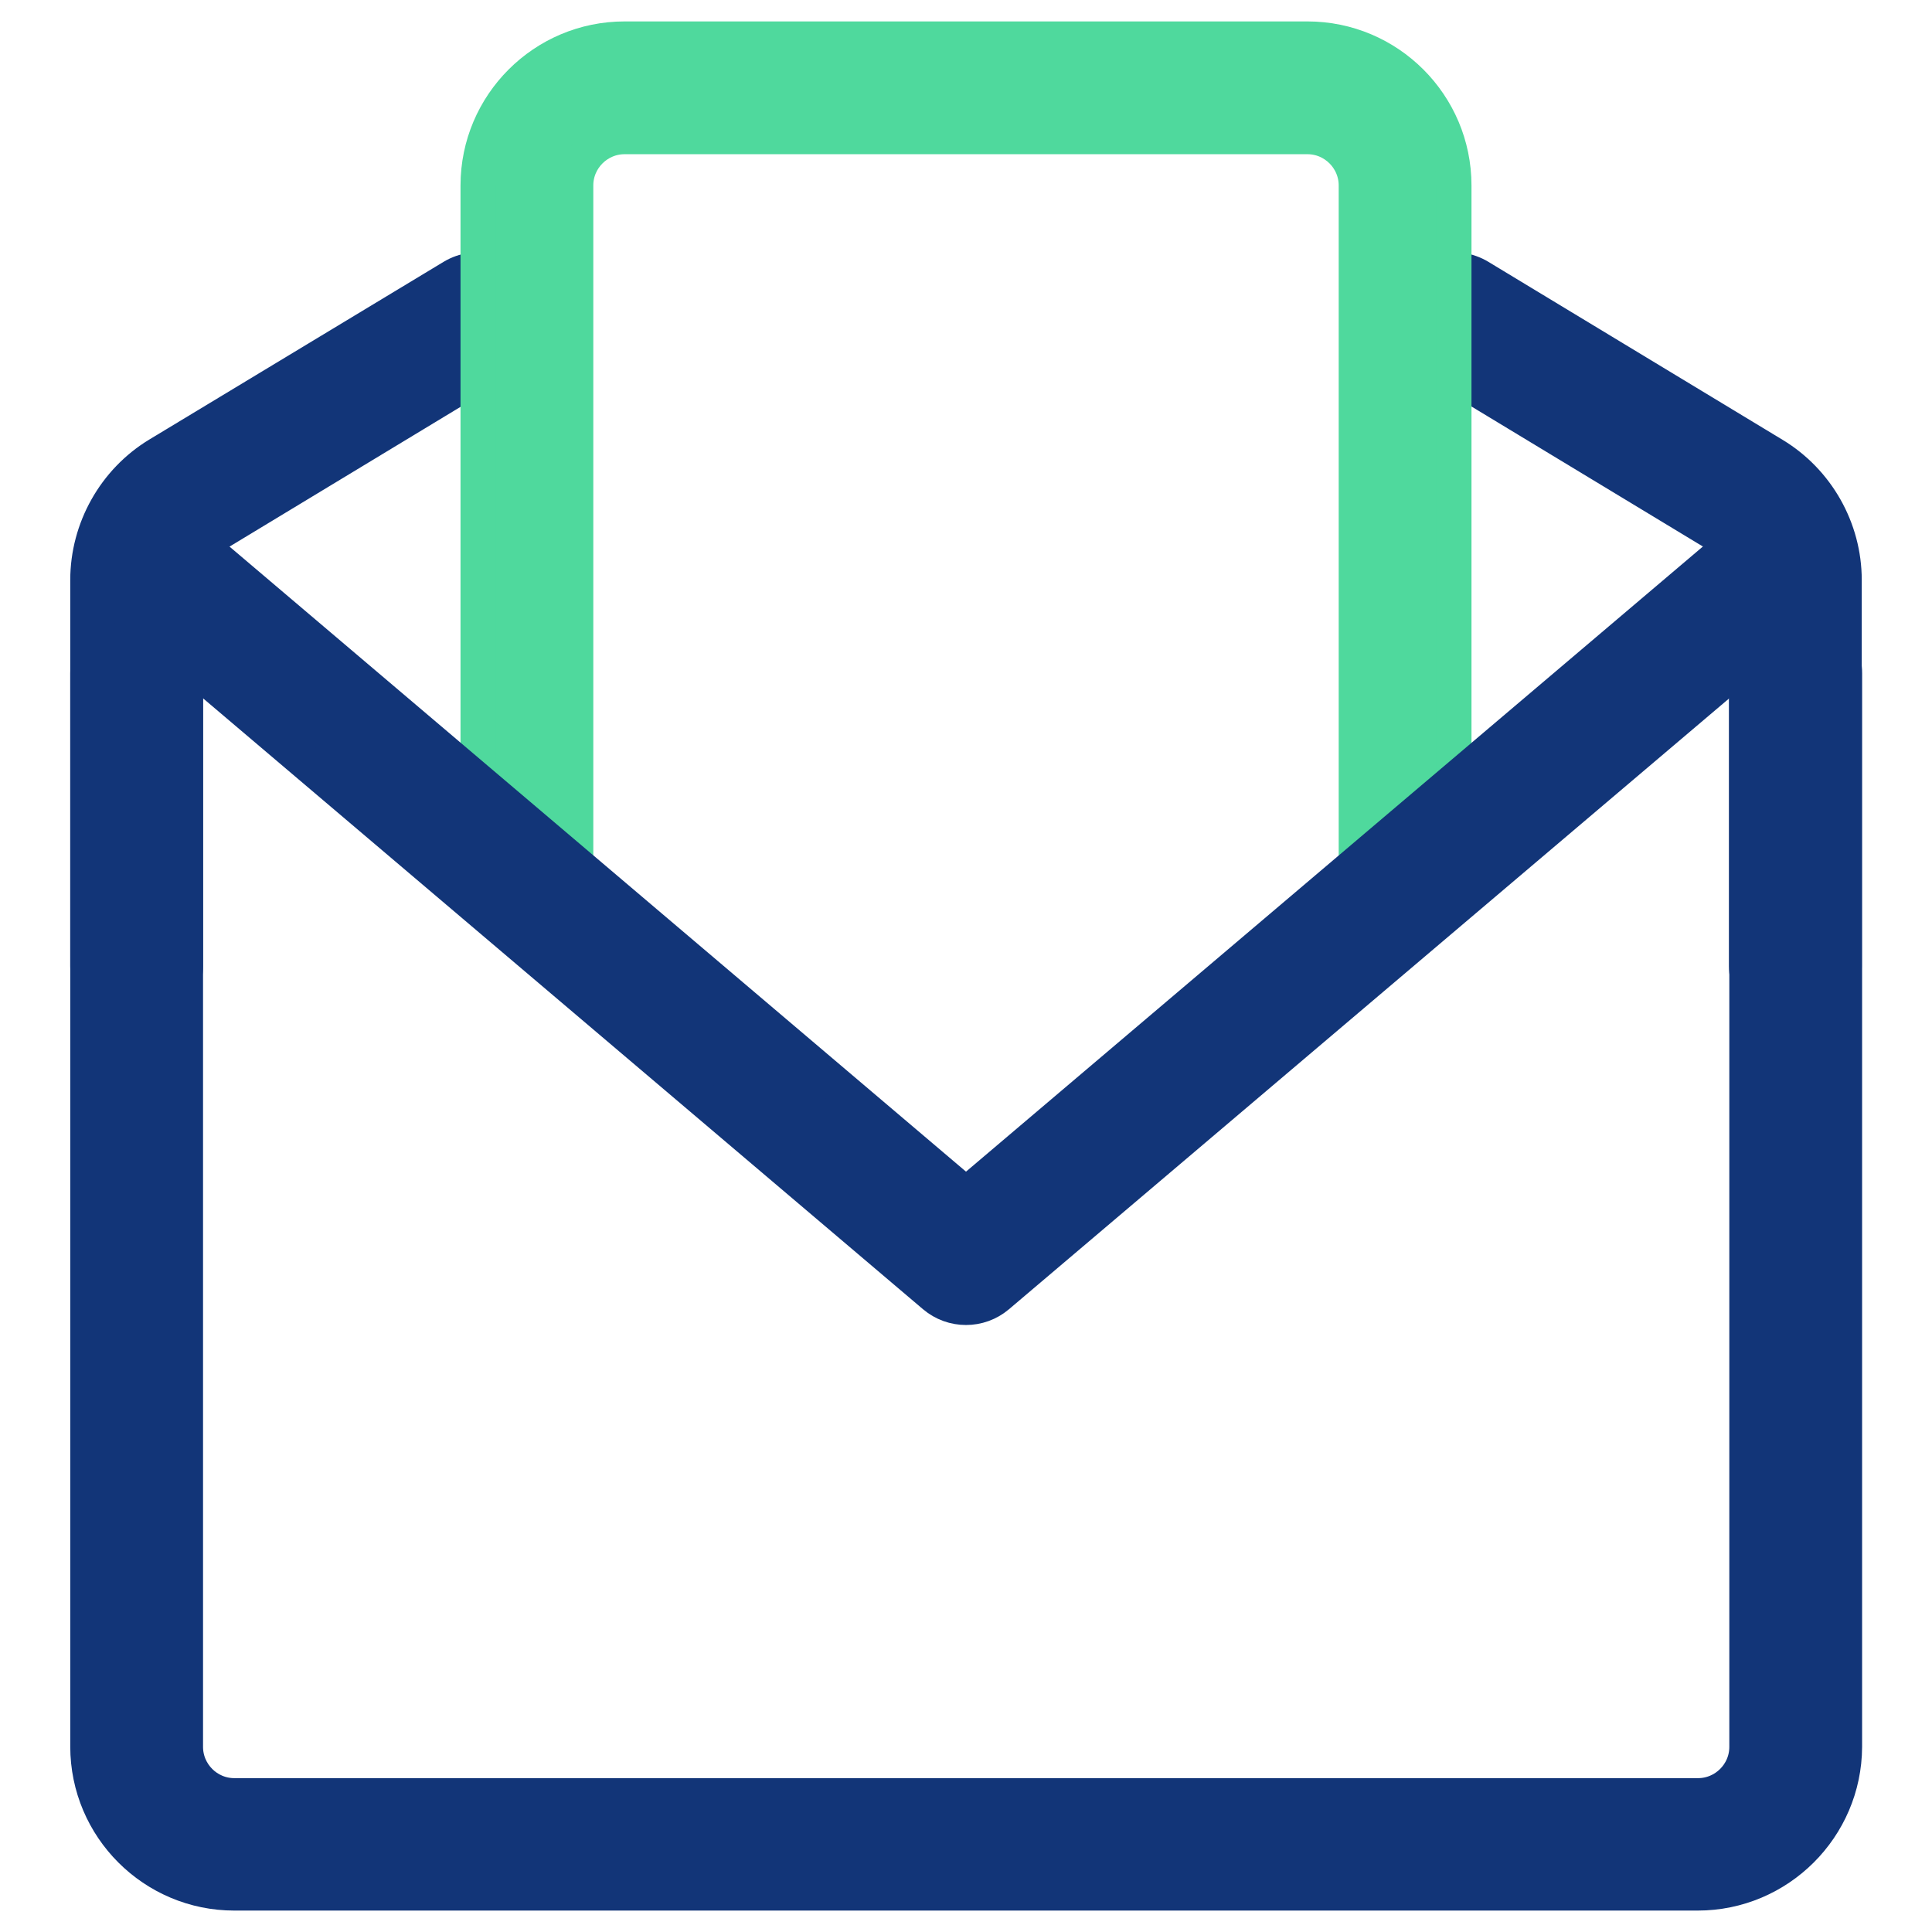
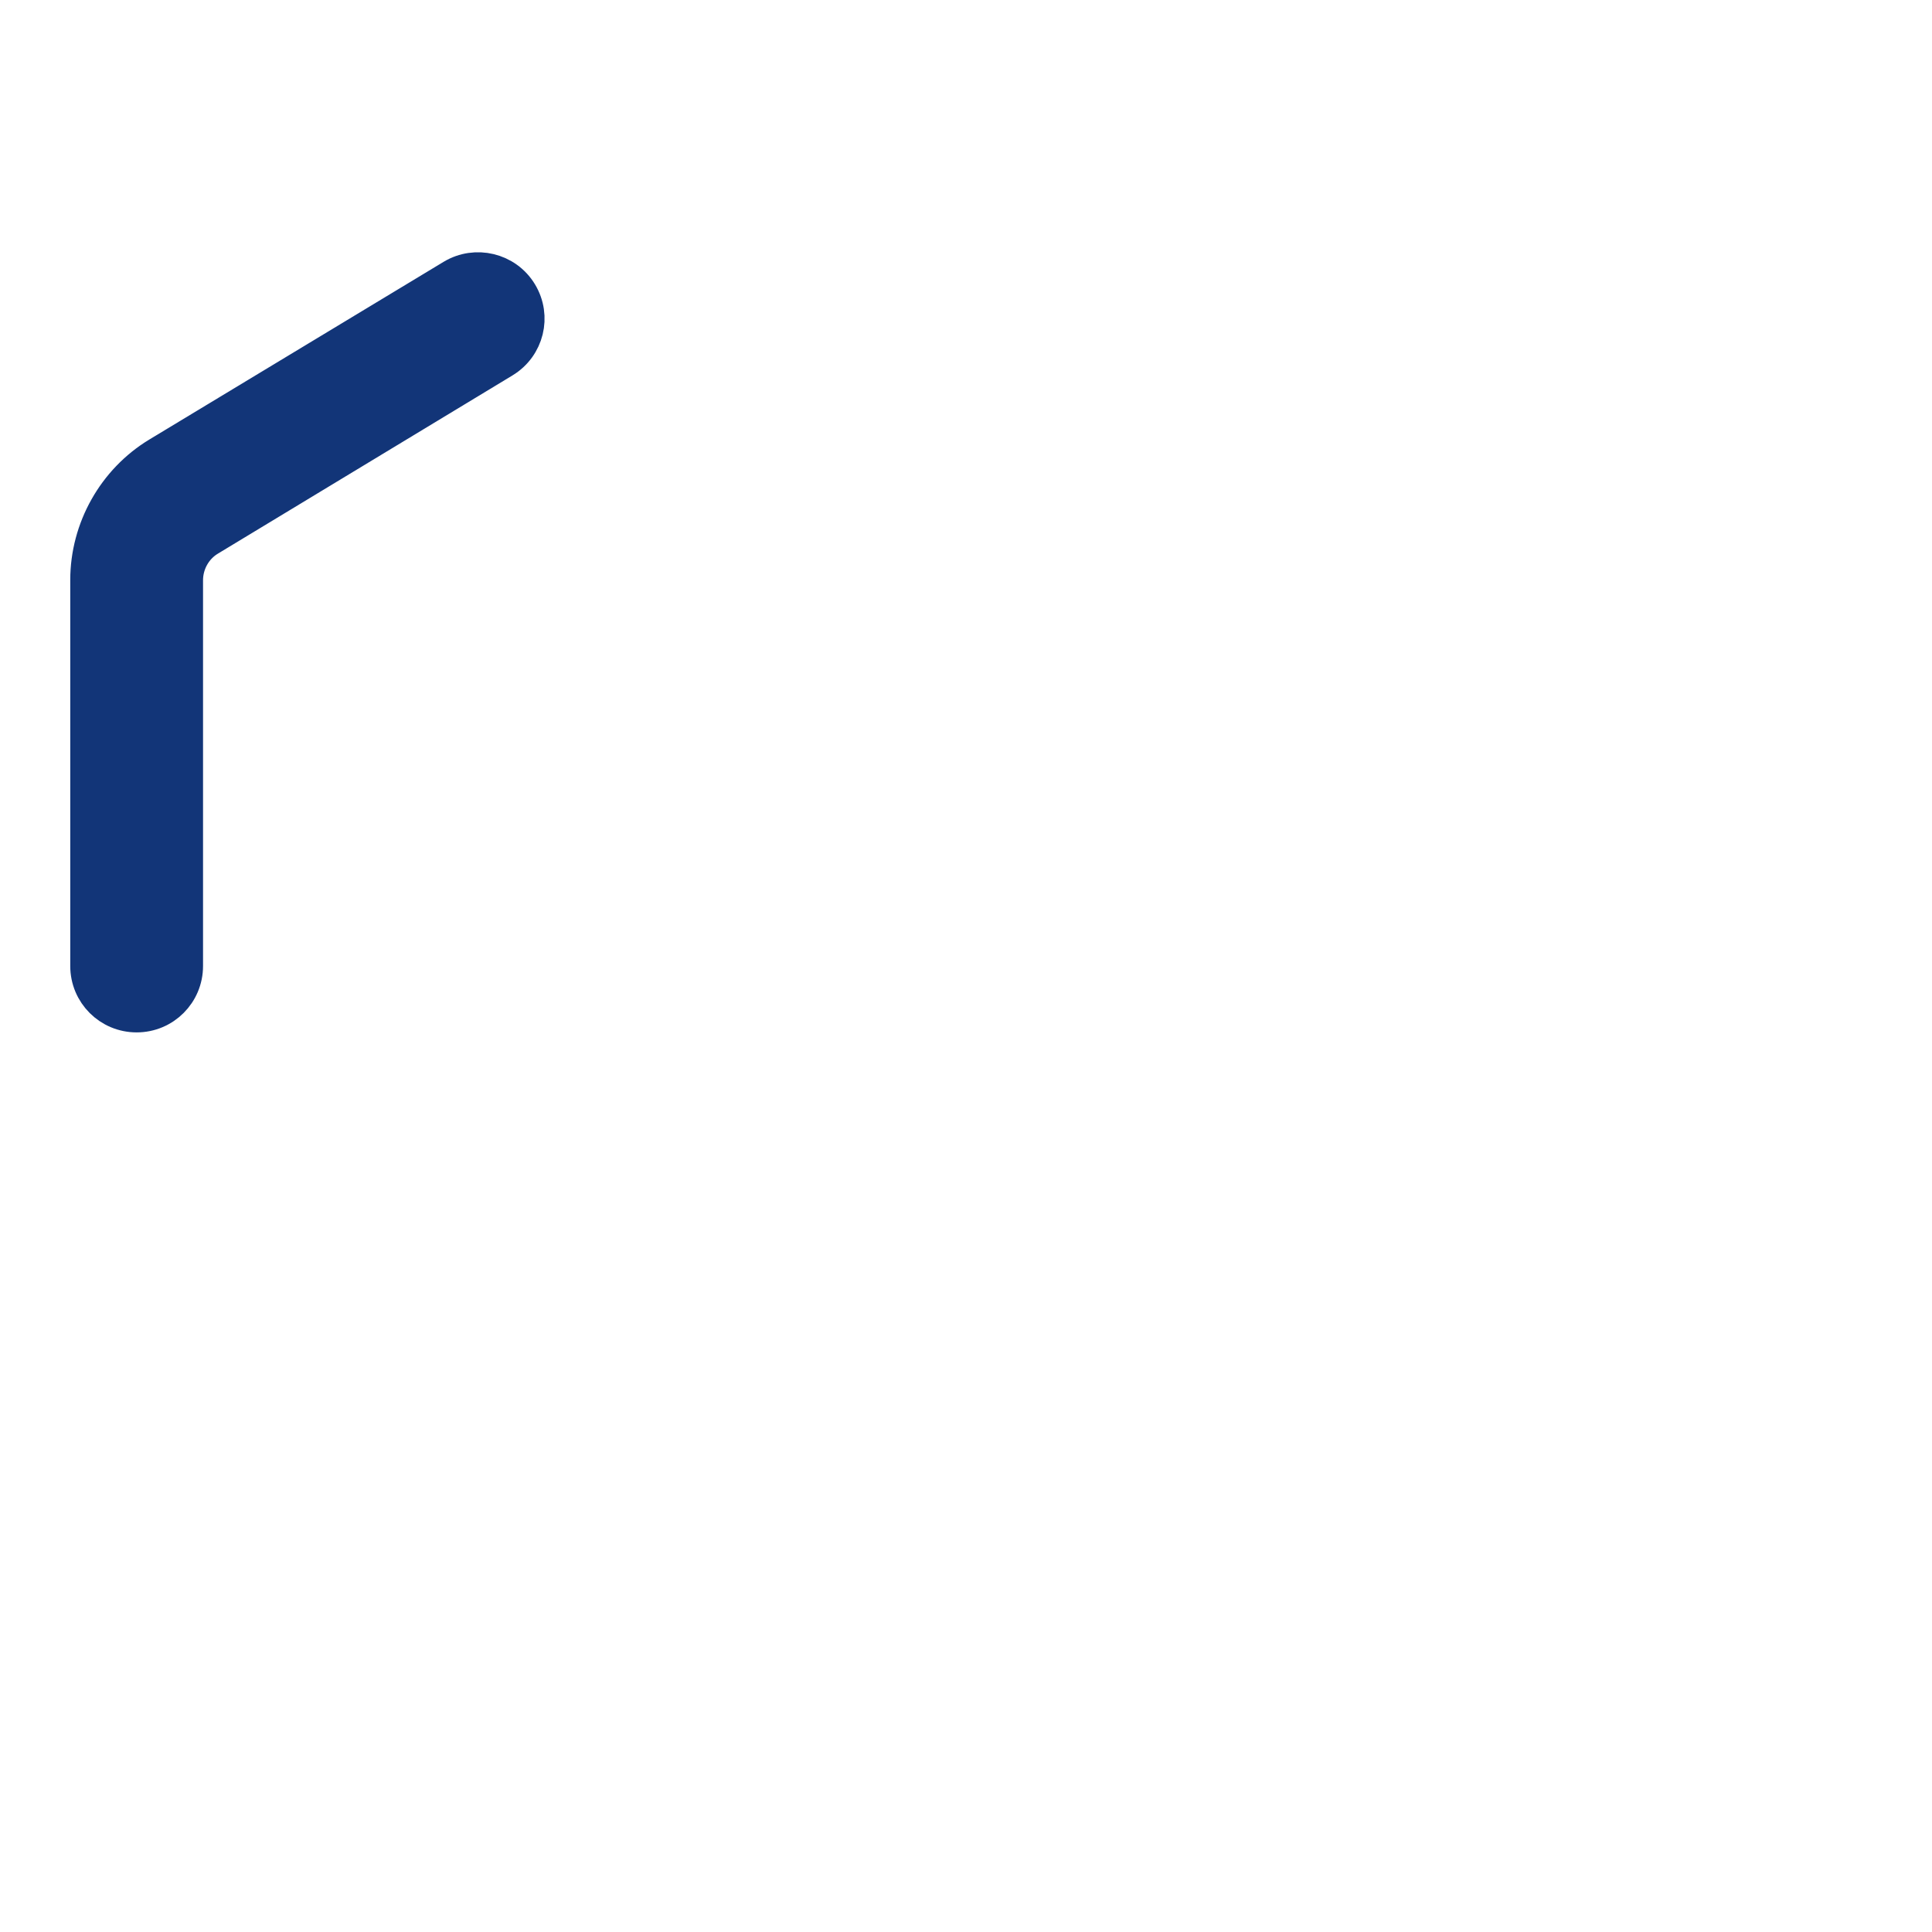
<svg xmlns="http://www.w3.org/2000/svg" version="1.1" id="Layer_1" x="0px" y="0px" viewBox="0 0 55 55" style="enable-background:new 0 0 55 55;" xml:space="preserve">
  <style type="text/css">
	.quote-email0{fill:#123578;stroke:#123578;stroke-miterlimit:10;}
	.quote-email1{fill:#4FD99D;stroke:#4FD99D;stroke-miterlimit:10;}
</style>
  <g>
    <g>
-       <path class="quote-email0" d="M48.33,53.89H6.67c-2.3,0-4.17-1.87-4.17-4.17V19.17c0-0.77,0.62-1.39,1.39-1.39s1.39,0.62,1.39,1.39v30.56    c0,0.76,0.62,1.39,1.39,1.39h41.67c0.76,0,1.39-0.62,1.39-1.39V19.17c0-0.77,0.62-1.39,1.39-1.39c0.77,0,1.39,0.62,1.39,1.39    v30.56C52.5,52.02,50.63,53.89,48.33,53.89z" />
-     </g>
+       </g>
    <g>
      <path class="quote-email0" d="M3.89,28.89c-0.77,0-1.39-0.62-1.39-1.39V16.51c0-1.45,0.77-2.82,2.01-3.57l8.38-5.06    c0.65-0.39,1.51-0.19,1.91,0.47c0.4,0.66,0.19,1.51-0.47,1.91l-8.38,5.07c-0.42,0.25-0.67,0.71-0.67,1.19V27.5    C5.28,28.27,4.66,28.89,3.89,28.89z" />
    </g>
    <g>
-       <path class="quote-email0" d="M51.11,28.89c-0.77,0-1.39-0.62-1.39-1.39V16.51c0-0.48-0.25-0.94-0.67-1.19l-8.38-5.07    C40.01,9.86,39.8,9,40.2,8.35c0.4-0.66,1.26-0.86,1.91-0.47l8.38,5.07c1.24,0.75,2.01,2.11,2.01,3.56V27.5    C52.5,28.27,51.88,28.89,51.11,28.89z" />
-     </g>
+       </g>
    <g>
-       <path class="quote-email1" d="M40,26.11c-0.77,0-1.39-0.62-1.39-1.39V5.28c0-0.76-0.62-1.39-1.39-1.39H17.78c-0.76,0-1.39,0.62-1.39,1.39    v19.44c0,0.77-0.62,1.39-1.39,1.39s-1.39-0.62-1.39-1.39V5.28c0-2.3,1.87-4.17,4.17-4.17h19.44c2.3,0,4.17,1.87,4.17,4.17v19.44    C41.39,25.49,40.77,26.11,40,26.11z" />
-     </g>
+       </g>
    <g>
-       <path class="quote-email0" d="M27.5,37.22c-0.32,0-0.64-0.11-0.9-0.33L3.69,17.45c-0.59-0.5-0.66-1.37-0.16-1.96    c0.5-0.59,1.37-0.66,1.96-0.16L27.5,34.01l22.02-18.68c0.59-0.5,1.46-0.43,1.96,0.16c0.5,0.58,0.43,1.46-0.16,1.96L28.4,36.89    C28.14,37.11,27.82,37.22,27.5,37.22z" />
-     </g>
+       </g>
  </g>
</svg>